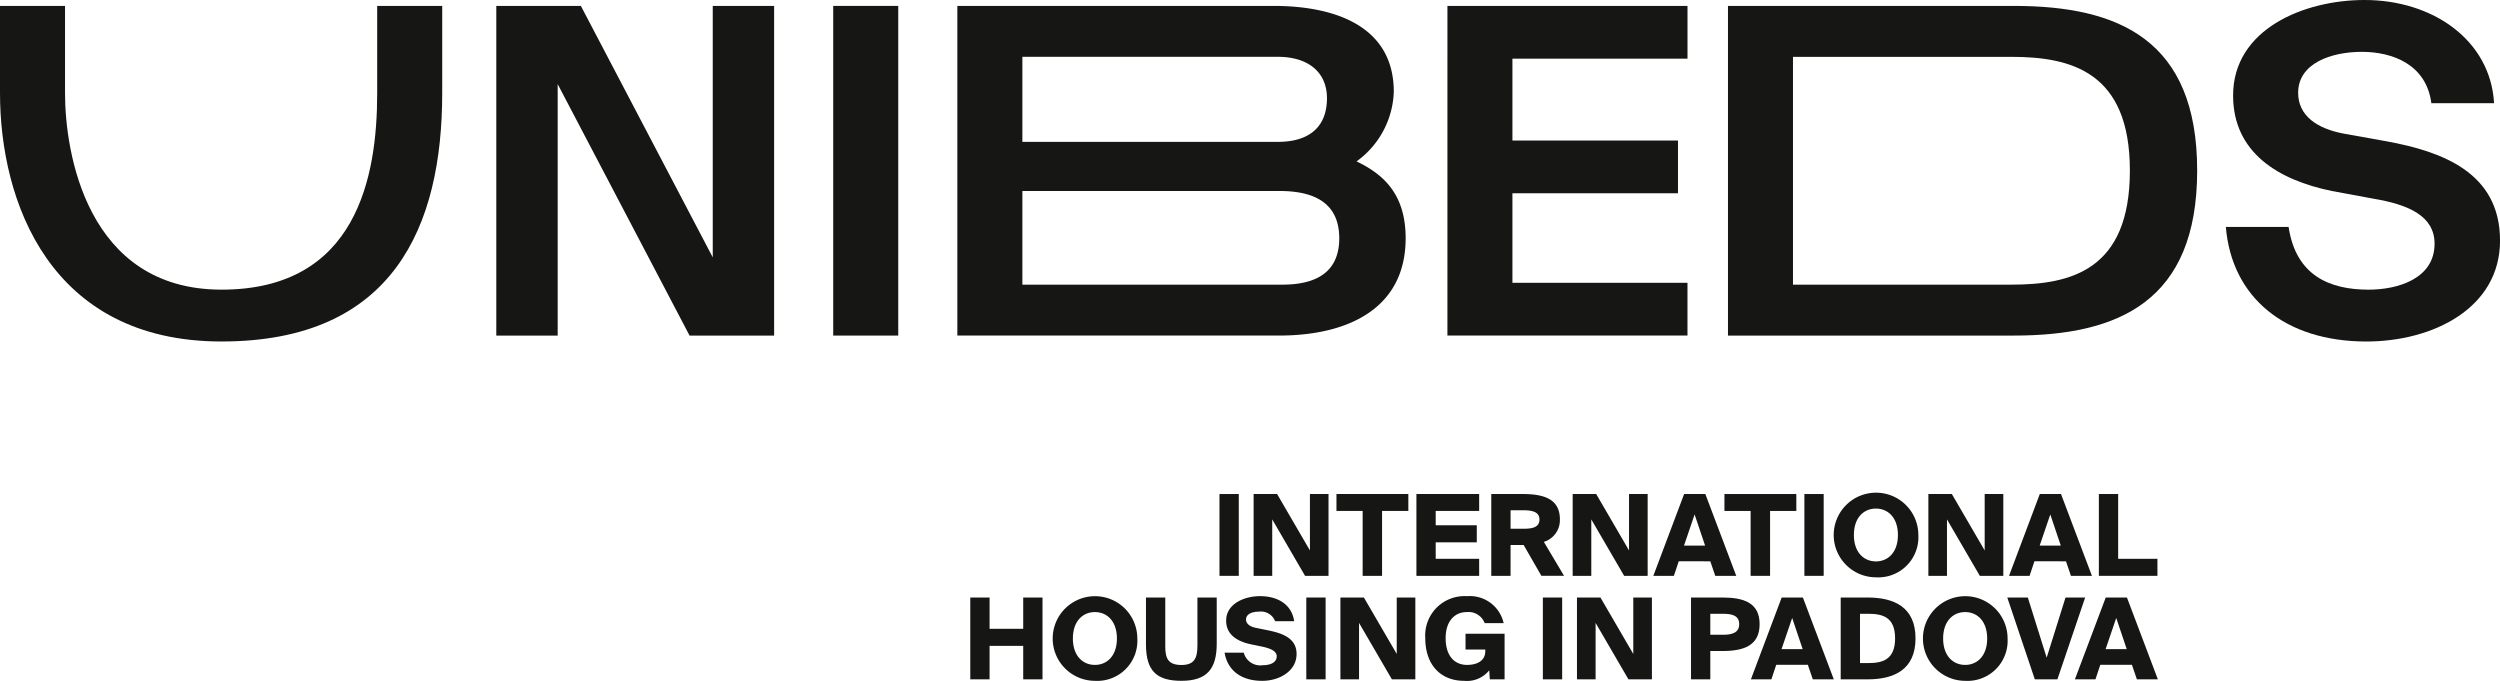
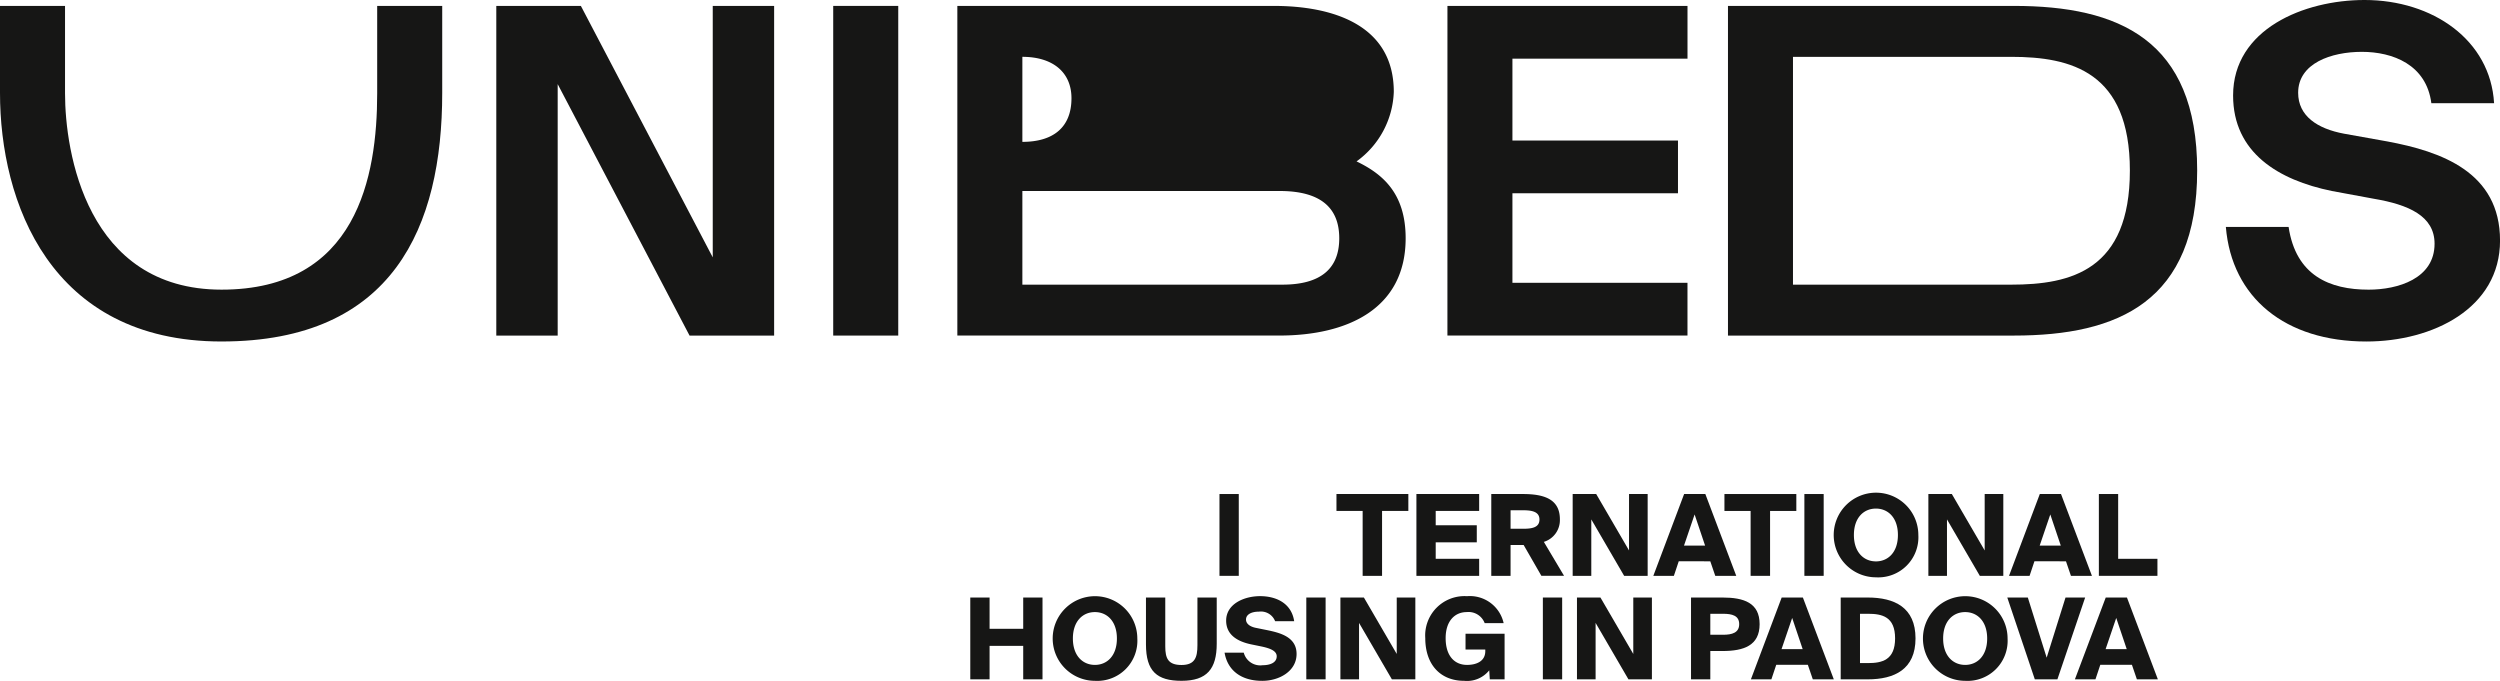
<svg xmlns="http://www.w3.org/2000/svg" width="302.005" height="82.245" viewBox="0 0 302.005 82.245">
  <defs>
    <style>.a{fill:#161615;}</style>
  </defs>
  <g transform="translate(-166.324 -116.161)">
    <g transform="translate(166.324 116.161)">
      <path class="a" d="M193.089,157.328c-20.739,0-26.765-16.9-26.765-30.027V116.789h7.856v10.568c0,7.03,2.564,23.709,18.909,23.709h0c16.345,0,18.8-13.647,18.8-23.709V116.789h7.856V127.3c0,16.159-5.917,30.027-26.654,30.027Z" transform="translate(-166.324 -116.075)" />
      <path class="a" d="M242.413,156.613l-15.93-30.376v30.376h-7.416V116.789h10.217l15.931,30.376V116.789h7.415v39.824Z" transform="translate(-159.114 -116.075)" />
      <path class="a" d="M262.729,156.613h-7.856V116.789h7.856Z" transform="translate(-154.219 -116.075)" />
-       <path class="a" d="M268.065,116.789h38.224c6.976,0,14.5,2.2,14.5,10.383a10.8,10.8,0,0,1-4.5,8.4c3.077,1.483,5.932,3.791,5.932,9.283,0,8.57-7.086,11.755-15.27,11.755H268.065Zm7.855,16.424h30.864c3.735,0,5.932-1.757,5.932-5.273,0-3.132-2.252-5-5.932-5H275.92Zm0,17.248h31.414c4.614,0,6.866-1.922,6.866-5.6,0-3.735-2.308-5.713-7.2-5.713H275.92Z" transform="translate(-152.416 -116.075)" />
+       <path class="a" d="M268.065,116.789h38.224c6.976,0,14.5,2.2,14.5,10.383a10.8,10.8,0,0,1-4.5,8.4c3.077,1.483,5.932,3.791,5.932,9.283,0,8.57-7.086,11.755-15.27,11.755H268.065Zm7.855,16.424c3.735,0,5.932-1.757,5.932-5.273,0-3.132-2.252-5-5.932-5H275.92Zm0,17.248h31.414c4.614,0,6.866-1.922,6.866-5.6,0-3.735-2.308-5.713-7.2-5.713H275.92Z" transform="translate(-152.416 -116.075)" />
      <path class="a" d="M320.15,116.789h29v6.372H328v9.887H348v6.372H328v10.821h21.147v6.371h-29Z" transform="translate(-145.296 -116.075)" />
      <path class="a" d="M384.507,116.789c12.634,0,22.137,4.065,22.137,19.884s-9.5,19.94-22.137,19.94H349.963V116.789Zm-.33,6.152h-26.36v27.521h26.36c7.251,0,14.337-1.758,14.337-13.788C398.515,124.754,391.429,122.941,384.178,122.941Z" transform="translate(-141.221 -116.075)" />
      <path class="a" d="M415.669,139.231c-6.427-1.317-11.919-4.614-11.919-11.535,0-8.019,8.568-11.535,15.875-11.535,8.239,0,15.215,4.833,15.654,12.47H427.7c-.6-4.67-4.668-6.207-8.4-6.207-3.682,0-7.691,1.373-7.691,4.944,0,2.8,2.306,4.34,5.548,4.944l5.219.934c6.481,1.208,13.622,3.679,13.622,11.975,0,8.184-8.13,12.195-16.149,12.195-9.779,0-16.261-5.273-16.974-13.843h7.581c.879,5.878,4.944,7.581,9.668,7.581,3.516,0,7.965-1.319,7.965-5.548,0-3.351-3.13-4.724-7.361-5.438Z" transform="translate(-133.988 -116.161)" />
    </g>
    <g transform="translate(283.536 175.677)">
      <path class="a" d="M298.254,178.547h-2.331v-9.884h2.331Z" transform="translate(-265.82 -168.5)" />
-       <path class="a" d="M305.765,178.547,301.8,171.73v6.817h-2.248v-9.884h2.835l3.967,6.817v-6.817H308.6v9.884Z" transform="translate(-265.324 -168.5)" />
      <path class="a" d="M311.518,170.708h-3.163v-2.045h8.684v2.045h-3.176v7.839h-2.345Z" transform="translate(-264.12 -168.5)" />
      <path class="a" d="M316.852,168.663h7.58v2.045h-5.249v1.731h4.963V174.5h-4.963v1.992h5.249v2.057h-7.58Z" transform="translate(-262.959 -168.5)" />
      <path class="a" d="M328.721,174.825h-1.582v3.722h-2.33v-9.884h3.8c2.563,0,4.487.6,4.487,3.054a2.741,2.741,0,0,1-1.937,2.726l2.44,4.1h-2.739Zm-1.582-4.2v2.235h1.541c1.1,0,1.949-.177,1.949-1.117,0-.914-.846-1.117-1.949-1.117Z" transform="translate(-261.871 -168.5)" />
      <path class="a" d="M339.677,178.547l-3.968-6.817v6.817h-2.25v-9.884H336.3l3.967,6.817v-6.817h2.25v9.884Z" transform="translate(-260.689 -168.5)" />
      <path class="a" d="M345.75,168.663h2.563l3.735,9.884h-2.536l-.6-1.757H345.1l-.587,1.757h-2.483Zm-.014,6.231h2.548l-1.267-3.764Z" transform="translate(-259.517 -168.5)" />
      <path class="a" d="M352.75,170.708h-3.162v-2.045h8.684v2.045H355.1v7.839H352.75Z" transform="translate(-258.484 -168.5)" />
      <path class="a" d="M360.414,178.547h-2.331v-9.884h2.331Z" transform="translate(-257.322 -168.5)" />
      <path class="a" d="M366.3,178.745a5.112,5.112,0,1,1,5.127-5.113A4.848,4.848,0,0,1,366.3,178.745Zm0-1.923c1.46,0,2.659-1.091,2.659-3.19s-1.2-3.191-2.659-3.191-2.658,1.091-2.658,3.191S364.846,176.821,366.3,176.821Z" transform="translate(-256.899 -168.52)" />
      <path class="a" d="M377.476,178.547l-3.968-6.817v6.817h-2.248v-9.884h2.835l3.967,6.817v-6.817h2.251v9.884Z" transform="translate(-255.521 -168.5)" />
      <path class="a" d="M383.55,168.663h2.562l3.736,9.884h-2.536l-.6-1.757H382.9l-.585,1.757h-2.483Zm-.014,6.231h2.549l-1.267-3.764Z" transform="translate(-254.35 -168.5)" />
      <path class="a" d="M391.71,176.489h4.745v2.057h-7.076v-9.884h2.331Z" transform="translate(-253.044 -168.5)" />
      <path class="a" d="M278.165,179.663v9.884h-2.331V185.5h-4.063v4.049H269.44v-9.884h2.331v3.776h4.063v-3.776Z" transform="translate(-269.44 -166.997)" />
      <path class="a" d="M283.3,189.745a5.112,5.112,0,1,1,5.125-5.113A4.848,4.848,0,0,1,283.3,189.745Zm0-1.923c1.458,0,2.658-1.091,2.658-3.19s-1.2-3.191-2.658-3.191-2.659,1.091-2.659,3.191S281.843,187.821,283.3,187.821Z" transform="translate(-268.246 -167.016)" />
      <path class="a" d="M290.443,179.663v5.9c0,1.446.341,2.25,1.963,2.25s1.922-.926,1.922-2.386v-5.766h2.331v5.576c0,3.041-1.172,4.487-4.254,4.487-2.958,0-4.294-1.146-4.294-4.4v-5.659Z" transform="translate(-266.888 -166.997)" />
      <path class="a" d="M302.572,182.546a1.839,1.839,0,0,0-1.949-1.159c-.914,0-1.568.341-1.568.955,0,.491.45.845,1.146.995l1.348.273c1.6.327,3.614.818,3.614,2.891s-2.086,3.245-4.144,3.245c-2.55,0-4.185-1.255-4.554-3.4h2.318a2.063,2.063,0,0,0,2.292,1.513c.8,0,1.689-.259,1.689-1.076,0-.641-.749-.955-1.84-1.187l-1.2-.246c-1.608-.327-3.068-1.1-3.068-2.876,0-2.018,2.168-2.958,4.1-2.958s3.79.845,4.117,3.026Z" transform="translate(-265.746 -167.016)" />
      <path class="a" d="M307.482,189.547h-2.331v-9.884h2.331Z" transform="translate(-264.558 -166.997)" />
      <path class="a" d="M314.993,189.547l-3.967-6.817v6.817h-2.251v-9.884h2.837l3.967,6.817v-6.817h2.248v9.884Z" transform="translate(-264.063 -166.997)" />
      <path class="a" d="M327.262,182.778h-2.29a2.083,2.083,0,0,0-2.168-1.337c-1.431,0-2.548,1.064-2.548,3.149s1.022,3.232,2.589,3.232c1.079,0,2.2-.408,2.2-1.663v-.191h-2.387v-1.909h4.718v5.507h-1.787l-.068-1.091a3.433,3.433,0,0,1-3.026,1.27c-2.9,0-4.7-1.99-4.7-5.155a4.751,4.751,0,0,1,5.045-5.07A4.176,4.176,0,0,1,327.262,182.778Z" transform="translate(-262.831 -167.016)" />
      <path class="a" d="M332.622,189.547h-2.331v-9.884h2.331Z" transform="translate(-261.122 -166.997)" />
      <path class="a" d="M340.133,189.547l-3.967-6.817v6.817h-2.251v-9.884h2.836l3.967,6.817v-6.817h2.25v9.884Z" transform="translate(-260.626 -166.997)" />
      <path class="a" d="M349.838,179.663c2.563,0,4.485.627,4.485,3.217s-1.922,3.245-4.485,3.245h-1.472v3.421h-2.331v-9.884Zm-1.472,1.964v2.535h1.54c1.09,0,1.949-.246,1.949-1.282s-.859-1.253-1.949-1.253Z" transform="translate(-258.969 -166.997)" />
      <path class="a" d="M356.118,179.663h2.563l3.735,9.884h-2.537l-.6-1.757h-3.817l-.587,1.757H352.4Zm-.015,6.231h2.55l-1.267-3.764Z" transform="translate(-258.1 -166.997)" />
      <path class="a" d="M365.2,179.663c3.232,0,5.78,1.187,5.78,4.936s-2.548,4.948-5.78,4.948h-3.258v-9.884Zm.042,1.964h-.969v5.956h.969c1.7,0,3.271-.367,3.271-2.985S366.951,181.627,365.247,181.627Z" transform="translate(-256.794 -166.997)" />
      <path class="a" d="M375.786,189.745a5.112,5.112,0,1,1,5.125-5.113A4.848,4.848,0,0,1,375.786,189.745Zm0-1.923c1.458,0,2.659-1.091,2.659-3.19s-1.2-3.191-2.659-3.191-2.659,1.091-2.659,3.191S374.327,187.821,375.786,187.821Z" transform="translate(-255.603 -167.016)" />
      <path class="a" d="M382.128,179.663l2.277,7.267,2.277-7.267h2.372l-3.353,9.884h-2.728l-3.326-9.884Z" transform="translate(-254.375 -166.997)" />
      <path class="a" d="M390.557,179.663h2.563l3.735,9.884H394.32l-.6-1.757H389.9l-.585,1.757h-2.483Zm-.013,6.231h2.548l-1.267-3.764Z" transform="translate(-253.392 -166.997)" />
    </g>
  </g>
</svg>